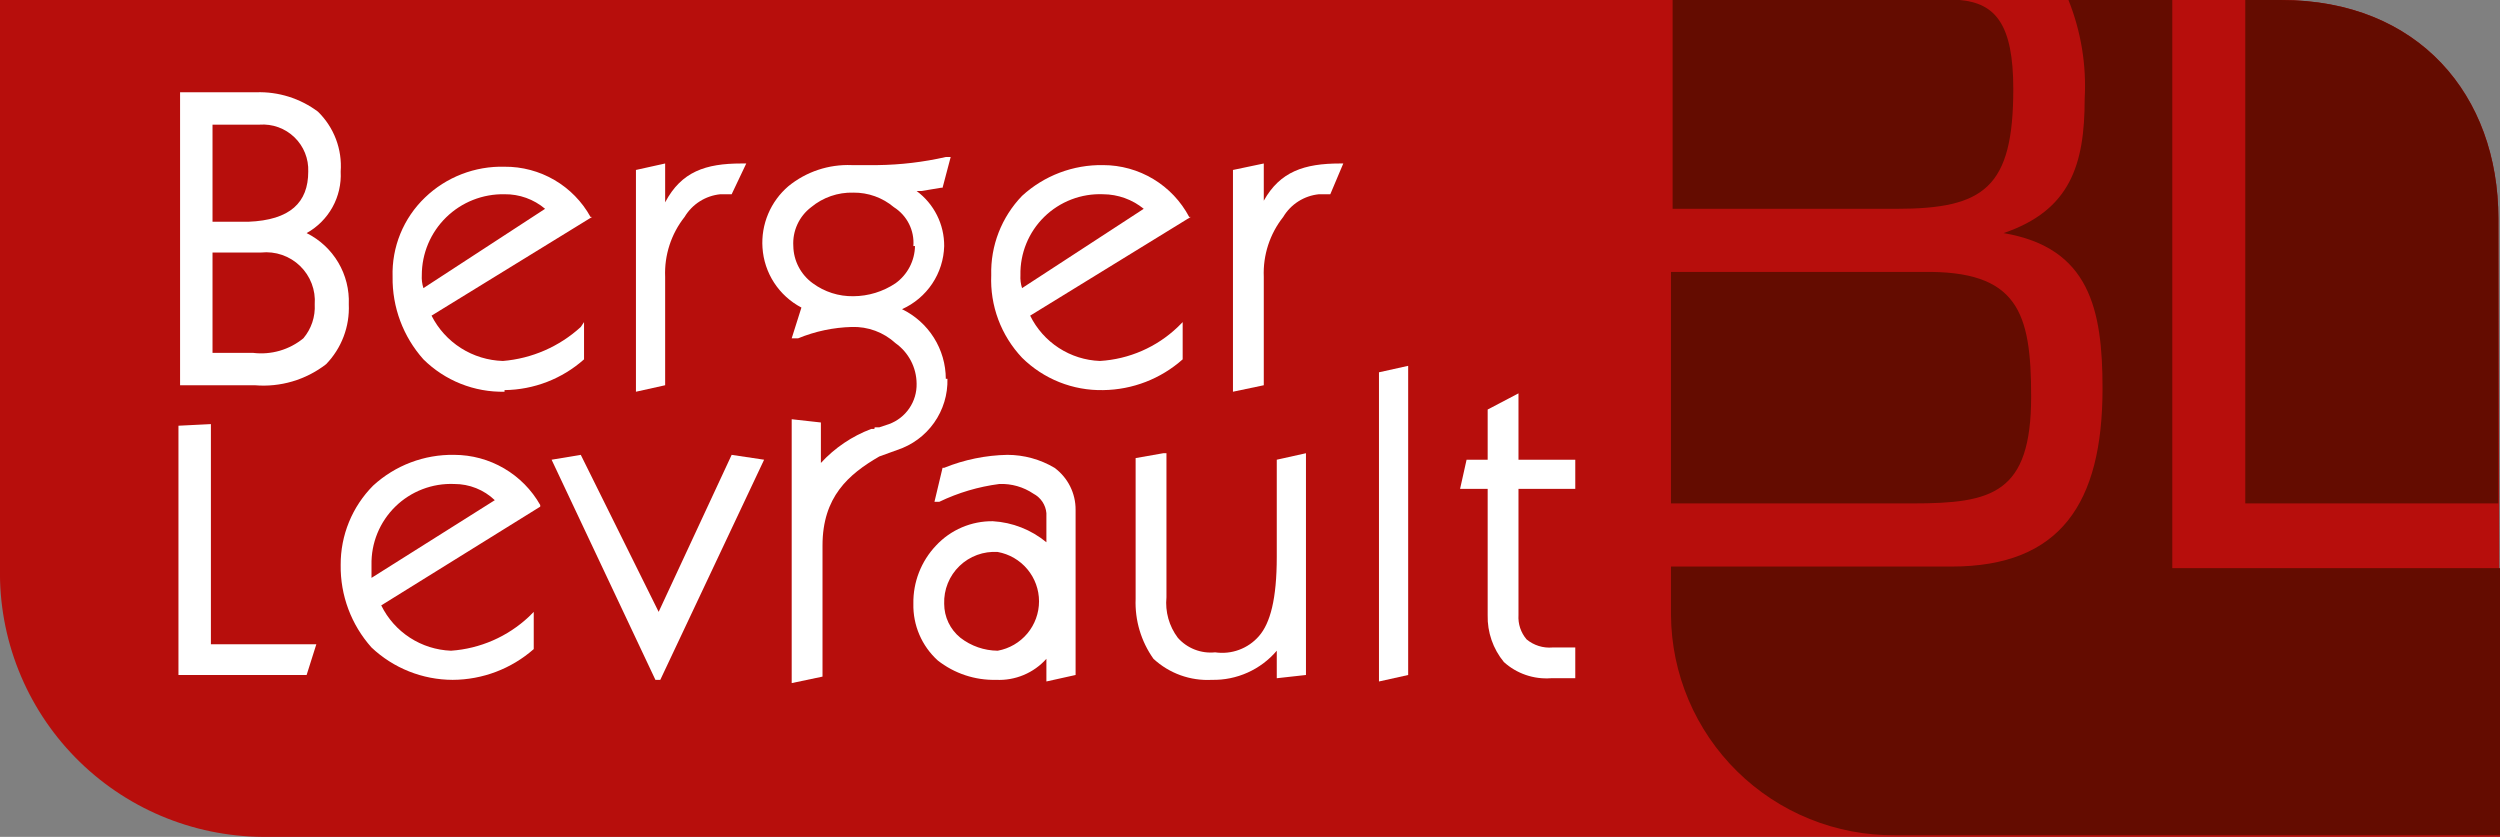
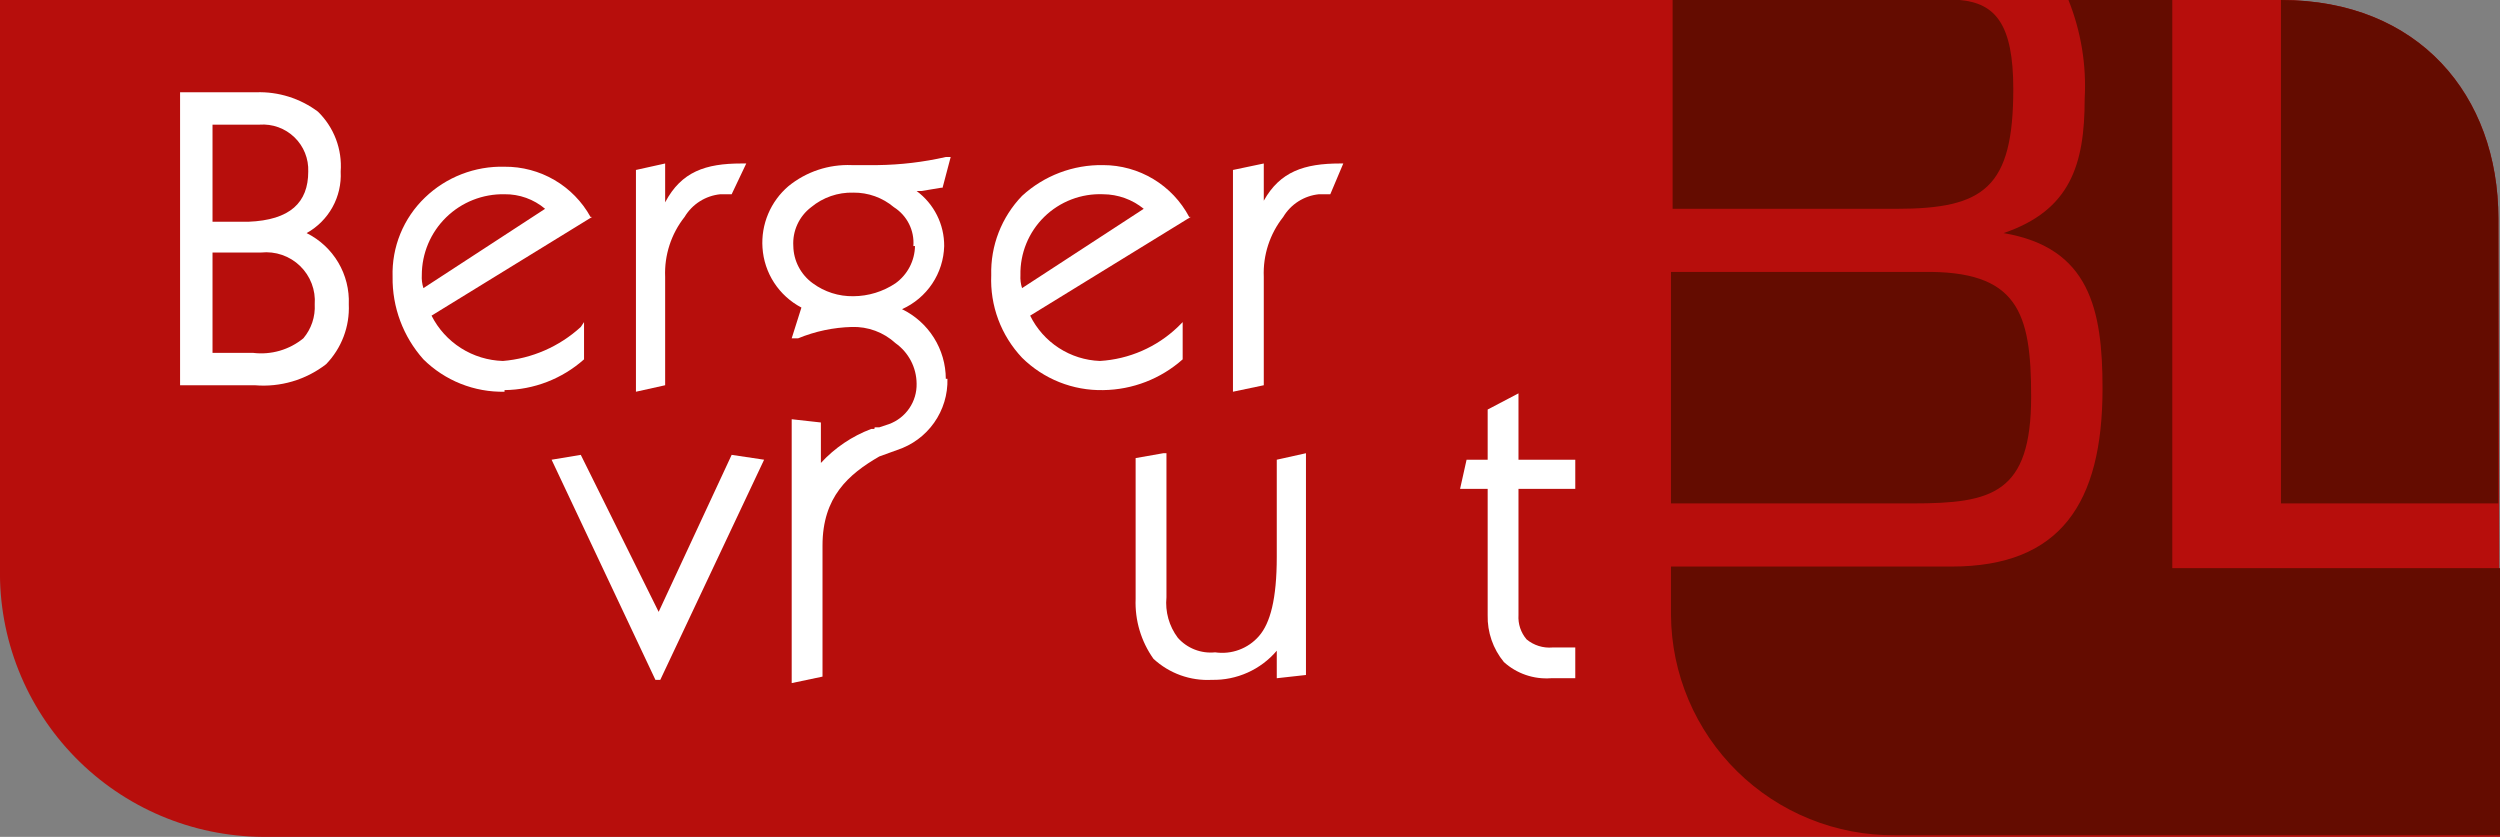
<svg xmlns="http://www.w3.org/2000/svg" width="236" height="79" viewBox="0 0 236 79" fill="none">
  <rect x="0" y="0" width="236" height="79" fill="#808080" stroke="none" />
  <path d="M235.847 20.629C235.847 9.015 228.343 0 215.325 0H0V53.634C-0.061 56.931 0.535 60.206 1.753 63.272C2.97 66.336 4.786 69.13 7.094 71.489C9.402 73.849 12.156 75.728 15.197 77.017C18.238 78.306 21.506 78.98 24.81 79H236L235.847 20.629Z" fill="#B70E0C" />
  <path d="M28.945 22.004C29.971 21.433 30.817 20.587 31.386 19.56C31.955 18.534 32.223 17.369 32.16 16.197C32.236 15.156 32.084 14.111 31.714 13.134C31.343 12.158 30.764 11.274 30.017 10.543C28.343 9.289 26.29 8.642 24.197 8.71H16.999V36.367H24.044C26.46 36.574 28.866 35.865 30.782 34.381C31.506 33.634 32.07 32.747 32.438 31.775C32.807 30.803 32.973 29.766 32.926 28.727C32.983 27.343 32.638 25.971 31.931 24.778C31.225 23.585 30.188 22.622 28.945 22.004ZM23.431 20.934H20.062V11.766H24.503C25.105 11.723 25.709 11.806 26.275 12.011C26.842 12.217 27.359 12.539 27.793 12.957C28.227 13.375 28.567 13.88 28.792 14.438C29.017 14.997 29.121 15.596 29.098 16.197C29.098 19.101 27.413 20.781 23.431 20.934ZM29.71 28.727C29.776 29.894 29.392 31.042 28.638 31.936C27.981 32.474 27.222 32.873 26.406 33.11C25.59 33.346 24.734 33.415 23.891 33.311H20.062V23.837H24.656C25.324 23.769 25.998 23.847 26.632 24.066C27.266 24.285 27.844 24.64 28.326 25.107C28.808 25.573 29.181 26.138 29.42 26.764C29.66 27.389 29.759 28.059 29.71 28.727Z" fill="white" />
  <path d="M47.628 36.826C50.399 36.793 53.064 35.762 55.133 33.923V30.408L54.826 30.866C52.8 32.719 50.214 33.848 47.475 34.075C46.07 34.033 44.702 33.614 43.516 32.861C42.331 32.108 41.37 31.049 40.737 29.797L55.898 20.476H55.745C54.945 19.03 53.769 17.827 52.34 16.993C50.911 16.159 49.283 15.726 47.628 15.739C46.247 15.702 44.872 15.94 43.584 16.438C42.295 16.936 41.119 17.686 40.124 18.642C39.116 19.606 38.322 20.771 37.794 22.061C37.267 23.351 37.017 24.737 37.061 26.13C37.019 28.999 38.057 31.78 39.971 33.923C40.977 34.918 42.173 35.702 43.489 36.227C44.804 36.752 46.212 37.008 47.628 36.979M39.818 25.977C39.818 24.96 40.021 23.954 40.415 23.017C40.809 22.08 41.387 21.231 42.115 20.52C42.842 19.808 43.704 19.248 44.651 18.874C45.598 18.499 46.61 18.316 47.628 18.337C49.029 18.32 50.388 18.809 51.457 19.712L39.971 27.199C39.845 26.805 39.793 26.39 39.818 25.977Z" fill="white" />
  <path d="M62.79 26.13C62.706 24.086 63.358 22.081 64.628 20.476C64.983 19.881 65.473 19.378 66.058 19.007C66.643 18.636 67.307 18.406 67.997 18.337H69.069L70.447 15.433H69.988C66.619 15.433 64.322 16.197 62.79 19.101V15.433L60.033 16.044V36.979L62.79 36.367V26.13Z" fill="white" />
  <path d="M111.644 33.923V30.408L111.185 30.866C109.193 32.772 106.588 33.909 103.833 34.075C102.451 34.023 101.108 33.597 99.949 32.843C98.789 32.09 97.856 31.037 97.248 29.797L112.41 20.476H112.257C111.477 19.002 110.309 17.767 108.879 16.906C107.449 16.044 105.81 15.588 104.14 15.586C101.308 15.537 98.567 16.576 96.482 18.489C95.524 19.482 94.773 20.656 94.273 21.941C93.774 23.227 93.535 24.599 93.573 25.977C93.512 27.404 93.738 28.829 94.237 30.167C94.737 31.506 95.501 32.73 96.482 33.77C97.488 34.765 98.684 35.549 100 36.074C101.315 36.599 102.723 36.855 104.14 36.826C106.91 36.793 109.575 35.762 111.644 33.923ZM107.968 19.712L96.482 27.199C96.356 26.805 96.304 26.39 96.329 25.977C96.308 24.954 96.496 23.939 96.883 22.992C97.269 22.045 97.847 21.187 98.578 20.471C99.31 19.755 100.181 19.197 101.138 18.829C102.094 18.462 103.116 18.295 104.14 18.337C105.536 18.346 106.887 18.831 107.968 19.712Z" fill="white" />
  <path d="M119.301 19.101V15.433L116.392 16.044V36.979L119.301 36.367V26.13C119.217 24.086 119.869 22.081 121.139 20.476C121.494 19.881 121.984 19.378 122.569 19.007C123.154 18.636 123.818 18.406 124.508 18.337H125.58L126.806 15.433H126.499C123.13 15.433 120.833 16.197 119.301 18.948" fill="white" />
-   <path d="M19.909 40.035L16.846 40.188V63.719H28.945L29.863 60.816H19.909V40.035Z" fill="white" />
-   <path d="M50.998 47.675C50.185 46.24 49.006 45.045 47.58 44.213C46.154 43.381 44.533 42.941 42.881 42.938C40.05 42.889 37.308 43.928 35.224 45.841C34.244 46.827 33.469 47.996 32.944 49.28C32.418 50.565 32.152 51.941 32.16 53.329C32.118 56.198 33.157 58.979 35.07 61.122C37.139 63.077 39.878 64.17 42.728 64.178C45.548 64.168 48.27 63.136 50.385 61.275V57.76L49.926 58.219C47.919 60.102 45.322 61.236 42.575 61.428C41.192 61.374 39.849 60.949 38.69 60.195C37.53 59.442 36.597 58.389 35.989 57.149L50.998 47.828M42.881 45.689C44.307 45.685 45.679 46.232 46.709 47.217L35.07 54.551V53.329C35.049 52.306 35.237 51.291 35.624 50.344C36.011 49.397 36.588 48.539 37.319 47.823C38.051 47.107 38.922 46.549 39.879 46.181C40.835 45.814 41.857 45.647 42.881 45.689Z" fill="white" />
  <path d="M62.177 57.76L54.826 42.938L52.07 43.397L61.871 64.178H62.331L72.132 43.397L69.069 42.938L62.177 57.76Z" fill="white" />
  <path d="M89.284 35.756C89.28 34.385 88.89 33.042 88.159 31.881C87.428 30.719 86.385 29.786 85.15 29.186C86.309 28.668 87.297 27.833 88.002 26.779C88.706 25.725 89.098 24.493 89.131 23.226C89.137 22.217 88.905 21.221 88.452 20.318C88 19.415 87.341 18.632 86.528 18.031H86.987L88.825 17.725H88.978L89.744 14.822H89.284C87.173 15.302 85.017 15.558 82.852 15.586H80.402C78.235 15.498 76.11 16.205 74.429 17.573C73.596 18.284 72.941 19.178 72.516 20.187C72.09 21.195 71.906 22.288 71.979 23.379C72.054 24.557 72.431 25.696 73.075 26.686C73.719 27.676 74.607 28.485 75.654 29.033L74.736 31.936H75.348C76.953 31.275 78.666 30.913 80.402 30.866C81.928 30.815 83.413 31.364 84.537 32.395C85.148 32.829 85.647 33.402 85.993 34.066C86.339 34.73 86.522 35.466 86.528 36.215C86.547 37.043 86.307 37.856 85.84 38.541C85.373 39.226 84.703 39.748 83.924 40.035L83.005 40.34H82.699C82.546 40.34 82.546 40.34 82.546 40.493H82.24C80.428 41.178 78.802 42.277 77.492 43.702V39.882L74.736 39.576V64.484L77.645 63.872V51.495C77.645 46.911 80.096 44.772 83.005 43.091L84.69 42.48C86.102 42.019 87.327 41.116 88.182 39.904C89.038 38.693 89.478 37.238 89.438 35.756M86.375 23.226C86.363 23.914 86.191 24.59 85.872 25.2C85.553 25.81 85.096 26.338 84.537 26.741C83.359 27.531 81.974 27.956 80.555 27.963C79.179 27.985 77.834 27.556 76.726 26.741C76.168 26.338 75.711 25.81 75.392 25.2C75.073 24.59 74.9 23.914 74.889 23.226C74.846 22.524 74.977 21.822 75.271 21.182C75.564 20.542 76.012 19.985 76.573 19.559C77.689 18.633 79.104 18.144 80.555 18.184C81.956 18.168 83.315 18.656 84.384 19.559C84.995 19.946 85.49 20.492 85.813 21.138C86.137 21.784 86.278 22.506 86.222 23.226H86.375Z" fill="white" />
-   <path d="M99.545 44.16C98.201 43.364 96.668 42.941 95.104 42.938C93.055 42.976 91.03 43.391 89.131 44.16H88.978L88.213 47.369H88.672C90.458 46.51 92.372 45.943 94.338 45.689C95.481 45.644 96.608 45.965 97.555 46.605C97.897 46.784 98.188 47.045 98.402 47.366C98.617 47.686 98.746 48.055 98.78 48.439V51.19C97.35 50.008 95.579 49.312 93.726 49.203C92.722 49.191 91.726 49.389 90.803 49.783C89.879 50.178 89.049 50.761 88.366 51.495C86.956 52.977 86.186 54.953 86.222 56.996C86.2 57.999 86.393 58.996 86.79 59.919C87.186 60.841 87.775 61.668 88.519 62.344C90.087 63.577 92.036 64.226 94.032 64.178C94.922 64.221 95.81 64.065 96.631 63.721C97.453 63.378 98.187 62.855 98.78 62.191V64.331L101.536 63.719V48.133C101.542 47.361 101.365 46.599 101.019 45.908C100.673 45.218 100.168 44.619 99.545 44.16ZM90.663 60.205C90.184 59.818 89.798 59.329 89.533 58.774C89.268 58.218 89.131 57.611 89.131 56.996C89.109 56.335 89.225 55.676 89.473 55.062C89.721 54.448 90.095 53.893 90.571 53.433C91.047 52.972 91.615 52.616 92.237 52.388C92.86 52.159 93.523 52.063 94.185 52.106C95.279 52.305 96.269 52.88 96.981 53.732C97.693 54.583 98.084 55.658 98.084 56.767C98.084 57.876 97.693 58.95 96.981 59.802C96.269 60.654 95.279 61.229 94.185 61.428C92.909 61.416 91.671 60.987 90.663 60.205Z" fill="white" />
  <path d="M120.527 52.565C120.527 56.538 119.914 58.83 118.842 60.052C118.336 60.633 117.693 61.077 116.97 61.343C116.248 61.611 115.469 61.692 114.707 61.58C114.053 61.647 113.392 61.557 112.779 61.318C112.166 61.079 111.62 60.697 111.185 60.205C110.363 59.109 109.981 57.747 110.113 56.385V42.785H109.806L107.203 43.244V56.538C107.125 58.556 107.717 60.544 108.887 62.191C109.626 62.875 110.494 63.403 111.442 63.744C112.389 64.085 113.395 64.233 114.401 64.178C115.562 64.203 116.715 63.969 117.775 63.493C118.835 63.018 119.775 62.312 120.527 61.428V64.025L123.283 63.719V42.785L120.527 43.397V52.565Z" fill="white" />
-   <path d="M130.175 64.331L132.931 63.719V34.534L130.175 35.145V64.331Z" fill="white" />
  <path d="M146.562 61.122C145.676 61.2 144.795 60.925 144.111 60.358C143.566 59.722 143.292 58.9 143.345 58.066V46.147H148.706V43.397H143.345V37.132L140.436 38.66V43.397H138.445L137.832 46.147H140.436V58.066C140.397 59.678 140.94 61.251 141.967 62.497C142.565 63.038 143.268 63.453 144.031 63.715C144.794 63.978 145.603 64.083 146.408 64.025H148.706V61.122H146.562Z" fill="white" />
-   <path d="M235.846 47.522L235.847 20.629C235.847 9.015 228.343 0 215.325 0H211.955V47.522H235.846Z" fill="#640C00" />
+   <path d="M235.846 47.522L235.847 20.629C235.847 9.015 228.343 0 215.325 0V47.522H235.846Z" fill="#640C00" />
  <path d="M236 53.634H205.064V0H195.262C196.448 2.958 196.971 6.14 196.794 9.321C196.794 15.586 195.416 19.865 189.137 22.004C197.253 23.379 198.479 29.186 198.479 36.673C198.479 47.522 194.497 53.482 184.236 53.482H157.741V58.066C157.761 60.815 158.324 63.533 159.397 66.065C160.47 68.598 162.032 70.894 163.995 72.824C165.957 74.754 168.281 76.279 170.835 77.312C173.388 78.346 176.12 78.867 178.876 78.847H236V53.634Z" fill="#640C00" />
  <path d="M157.894 0V19.712H179.029C187.299 19.712 190.055 17.725 190.055 8.404C190.055 2.292 188.371 0.306 185.002 0H157.894Z" fill="#640C00" />
  <path d="M191.74 37.437C191.74 29.491 190.515 25.518 181.479 25.671H157.741V47.522H180.56C188.064 47.522 191.74 46.605 191.74 37.437Z" fill="#640C00" />
</svg>